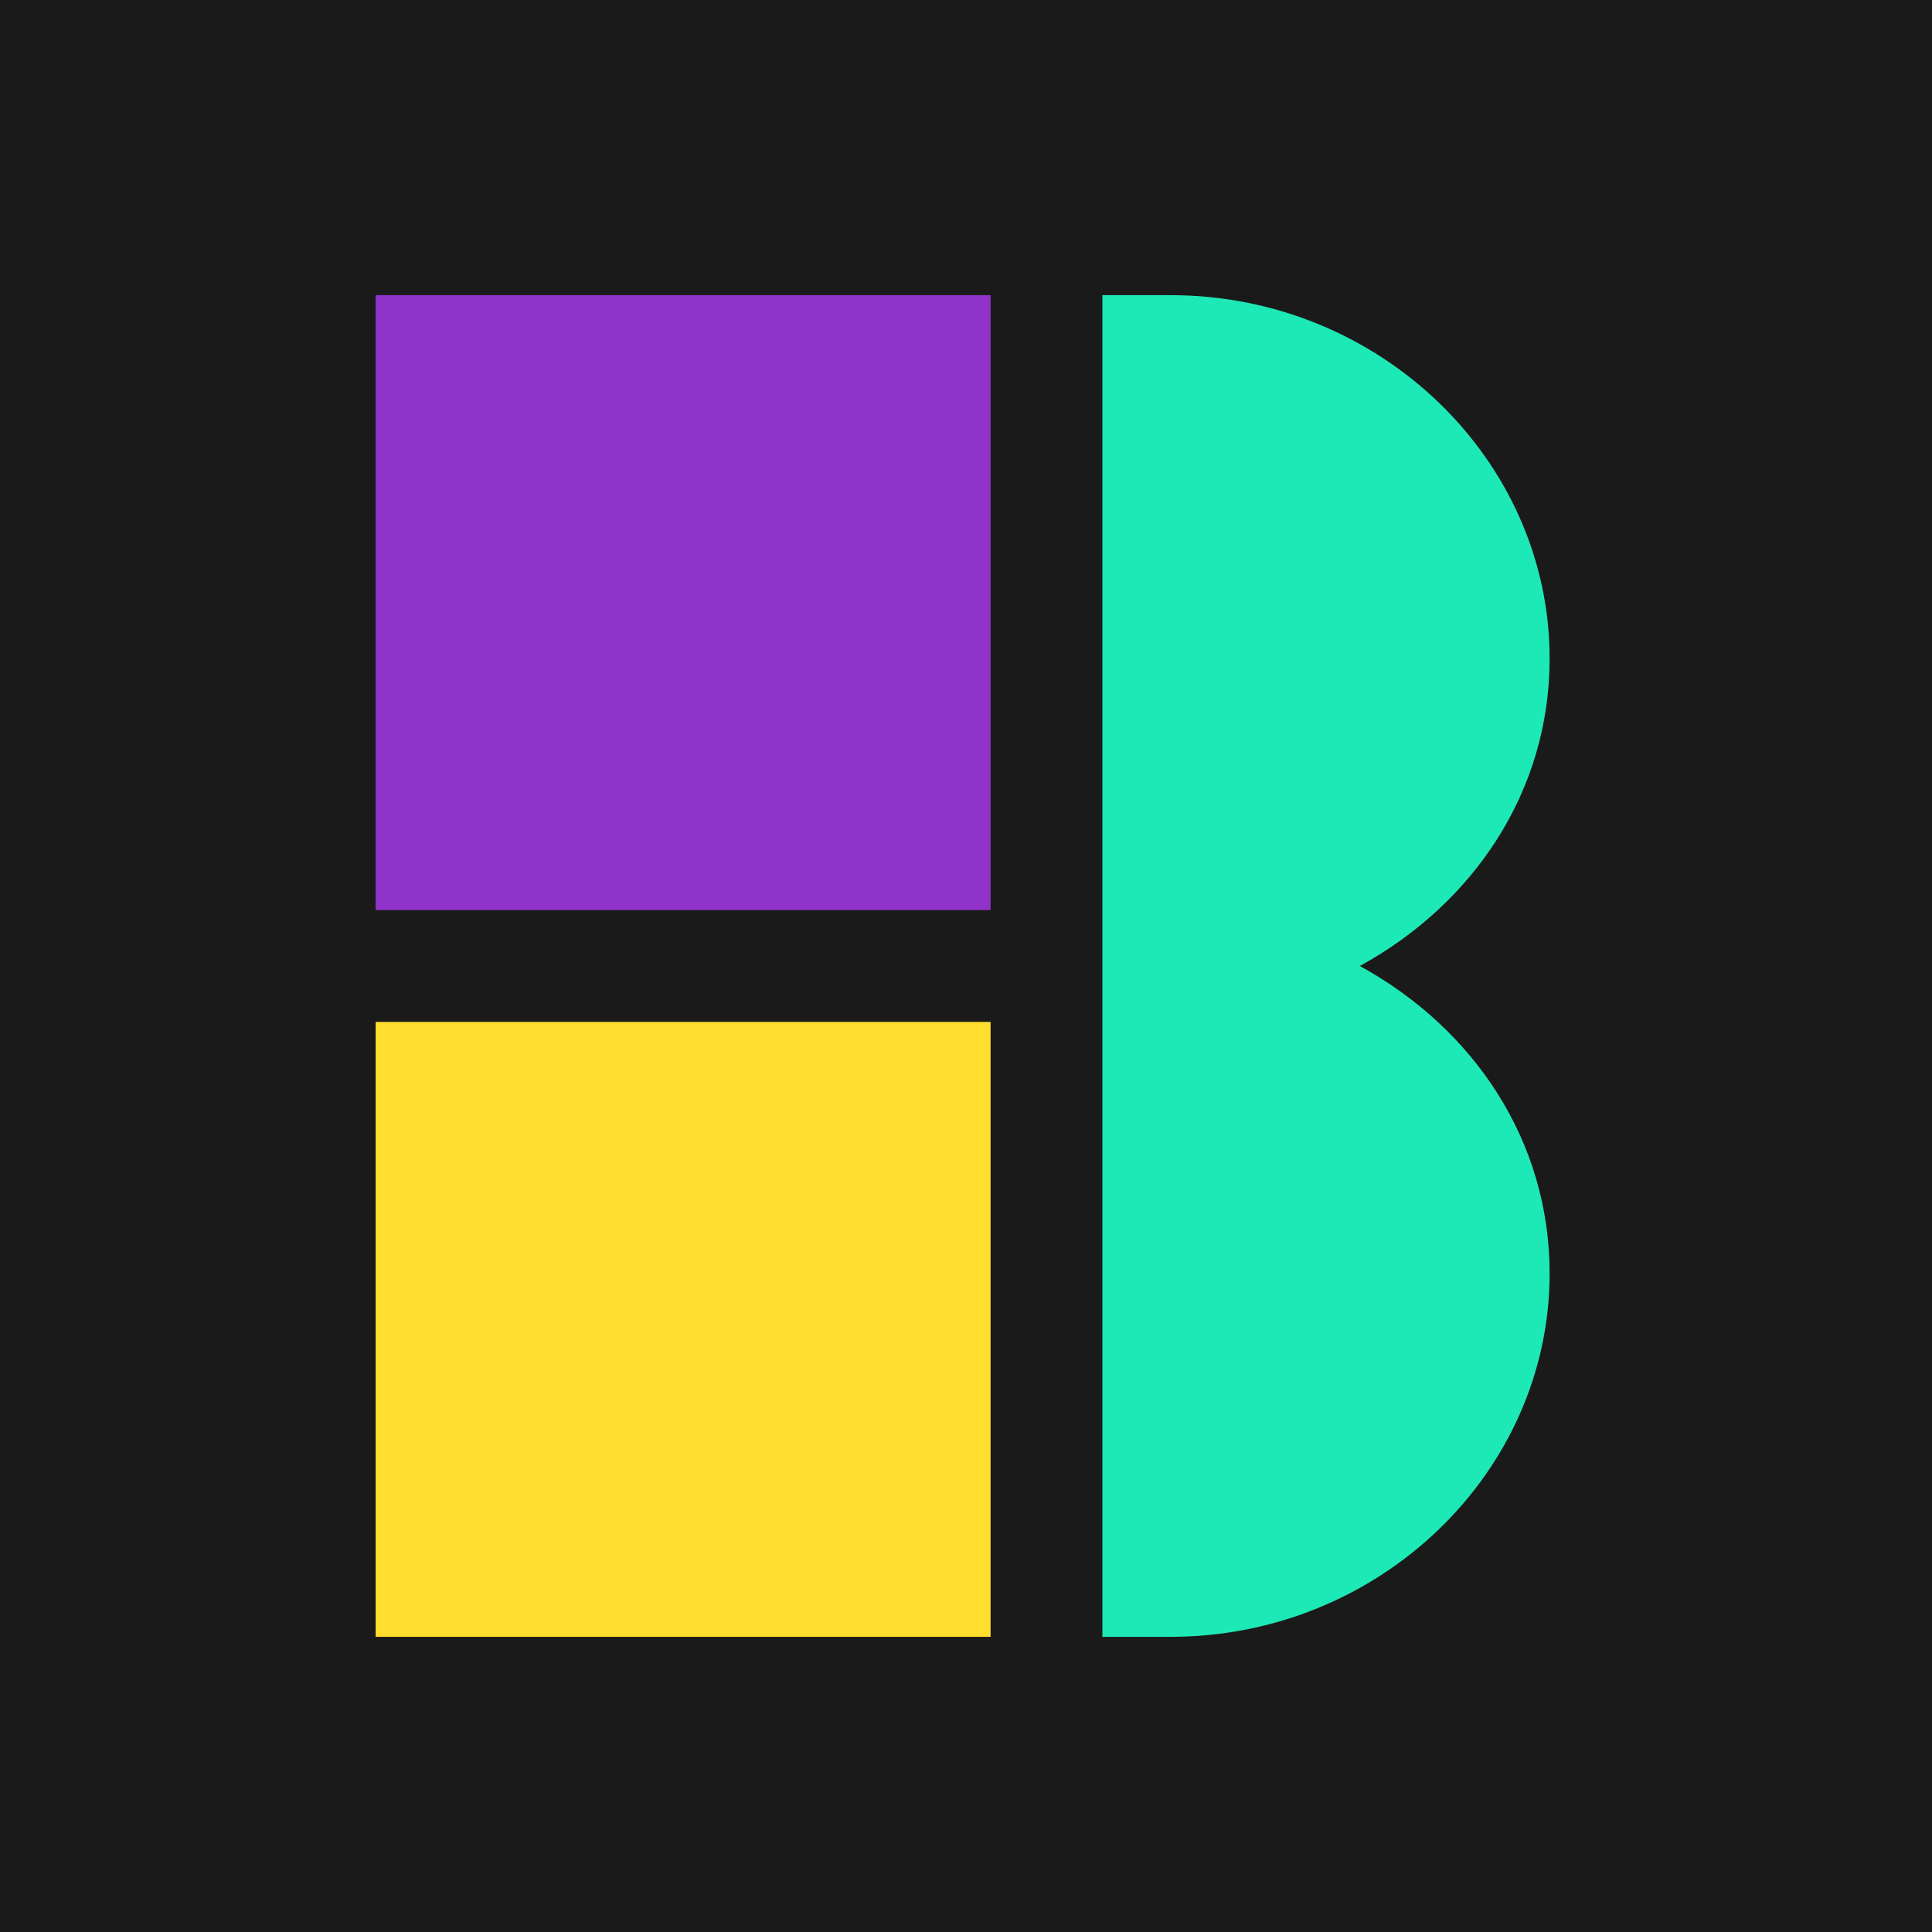
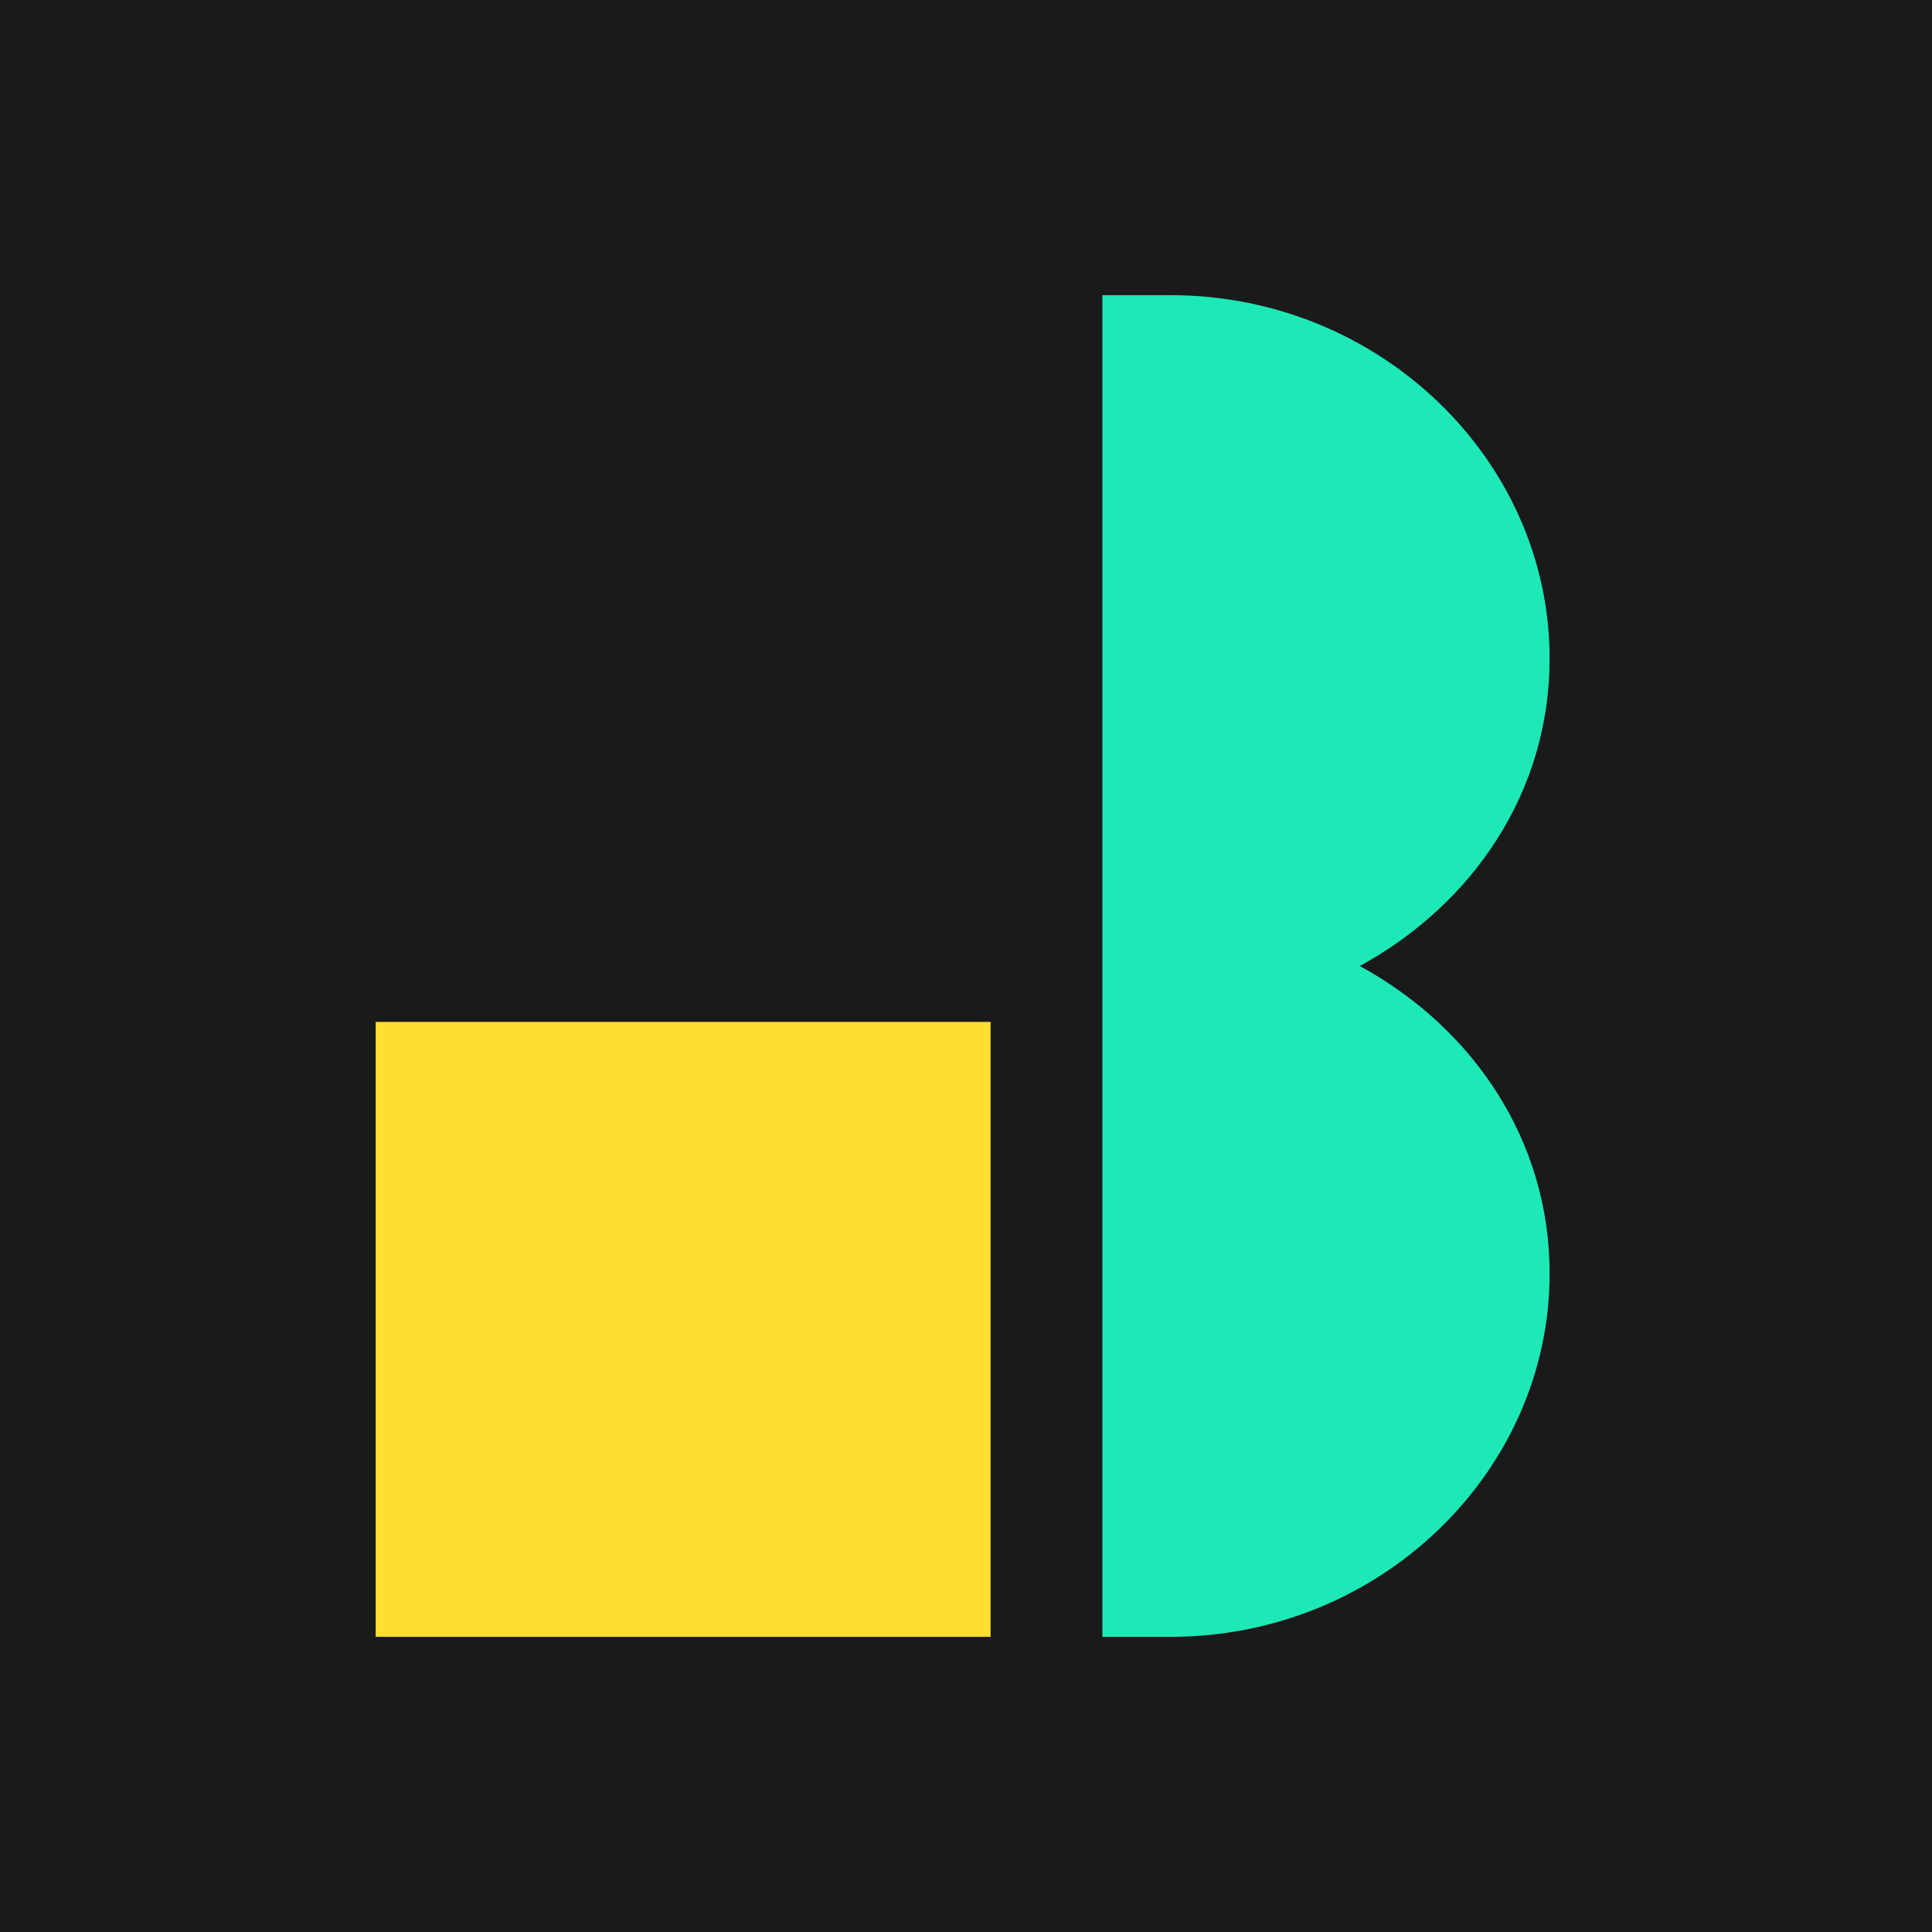
<svg xmlns="http://www.w3.org/2000/svg" width="144" height="144" viewBox="0 0 144 144" fill="none">
  <rect width="144" height="144" fill="#1A1A1A" />
  <path d="M87.25 22H82.167V122H87.25C102.852 122 115.5 109.71 115.5 94.917C115.5 84.994 109.809 76.628 101.353 72C109.809 67.372 115.5 59.006 115.5 49.083C115.5 34.29 102.852 22 87.25 22Z" fill="#1DE9B6" />
-   <path d="M73.833 22H28V67.833H73.833V22Z" fill="#8F33C8" />
  <path d="M73.833 76.167H28V122H73.833V76.167Z" fill="#FFDE30" />
</svg>